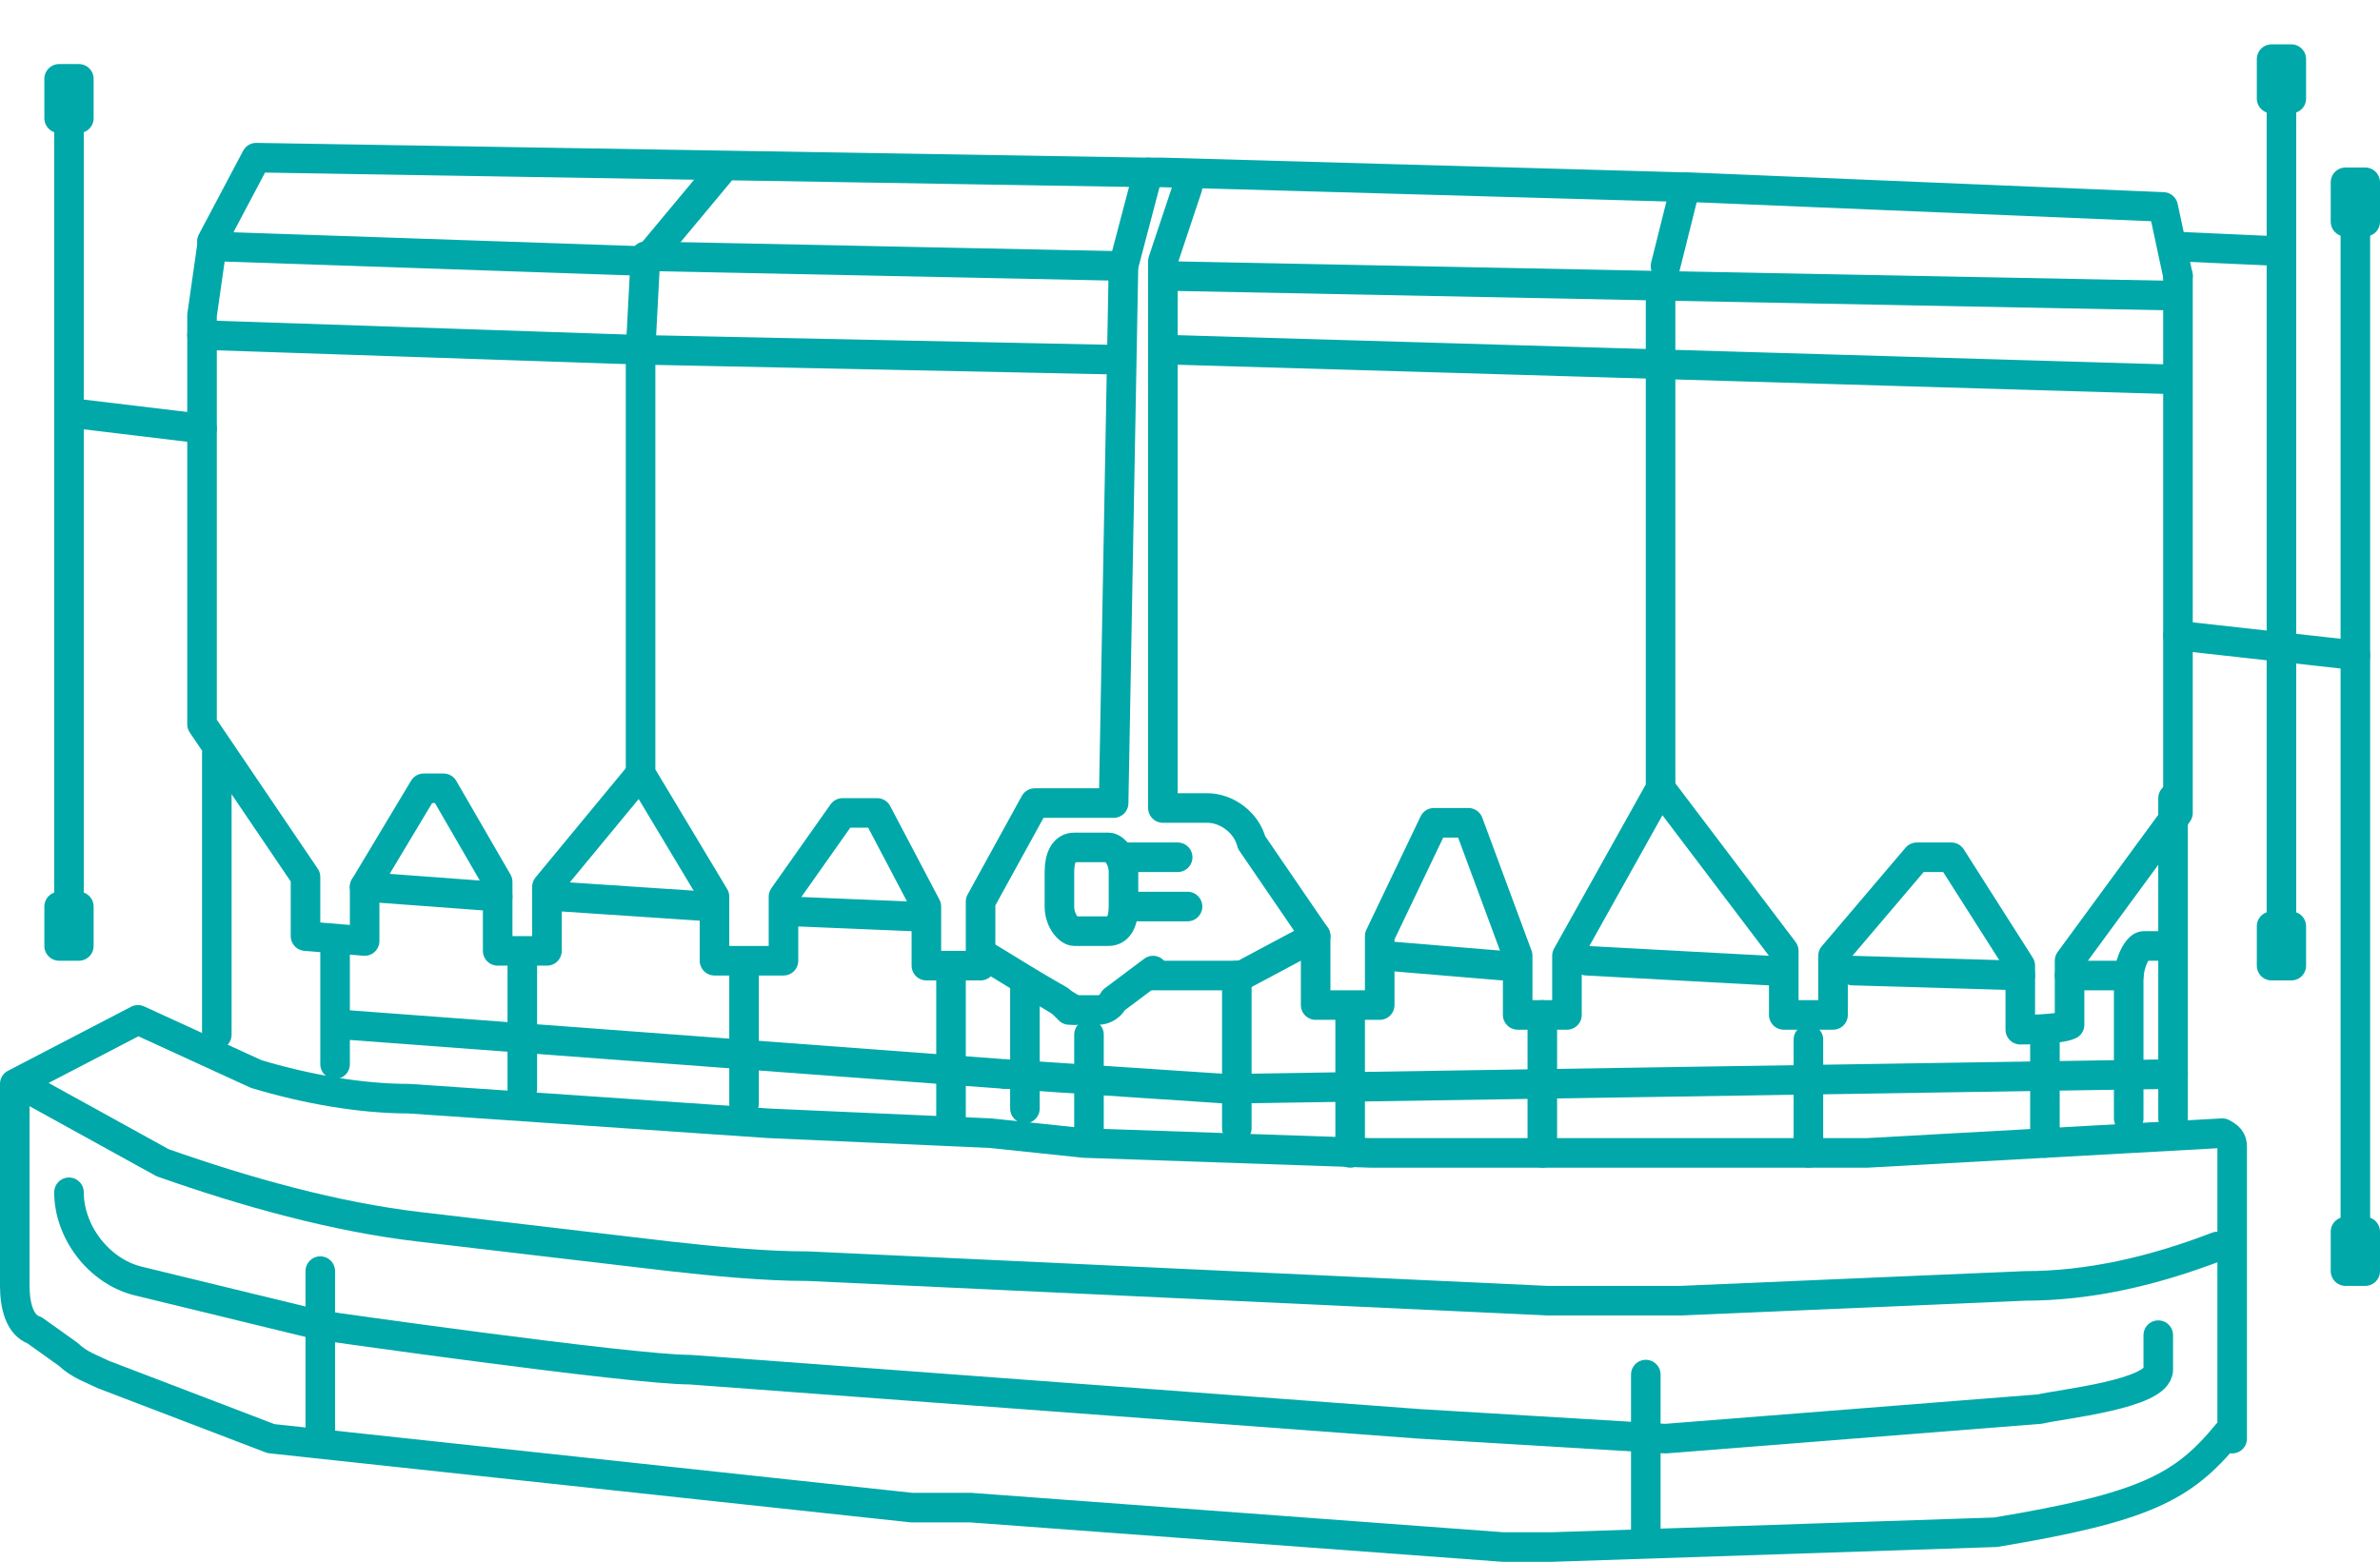
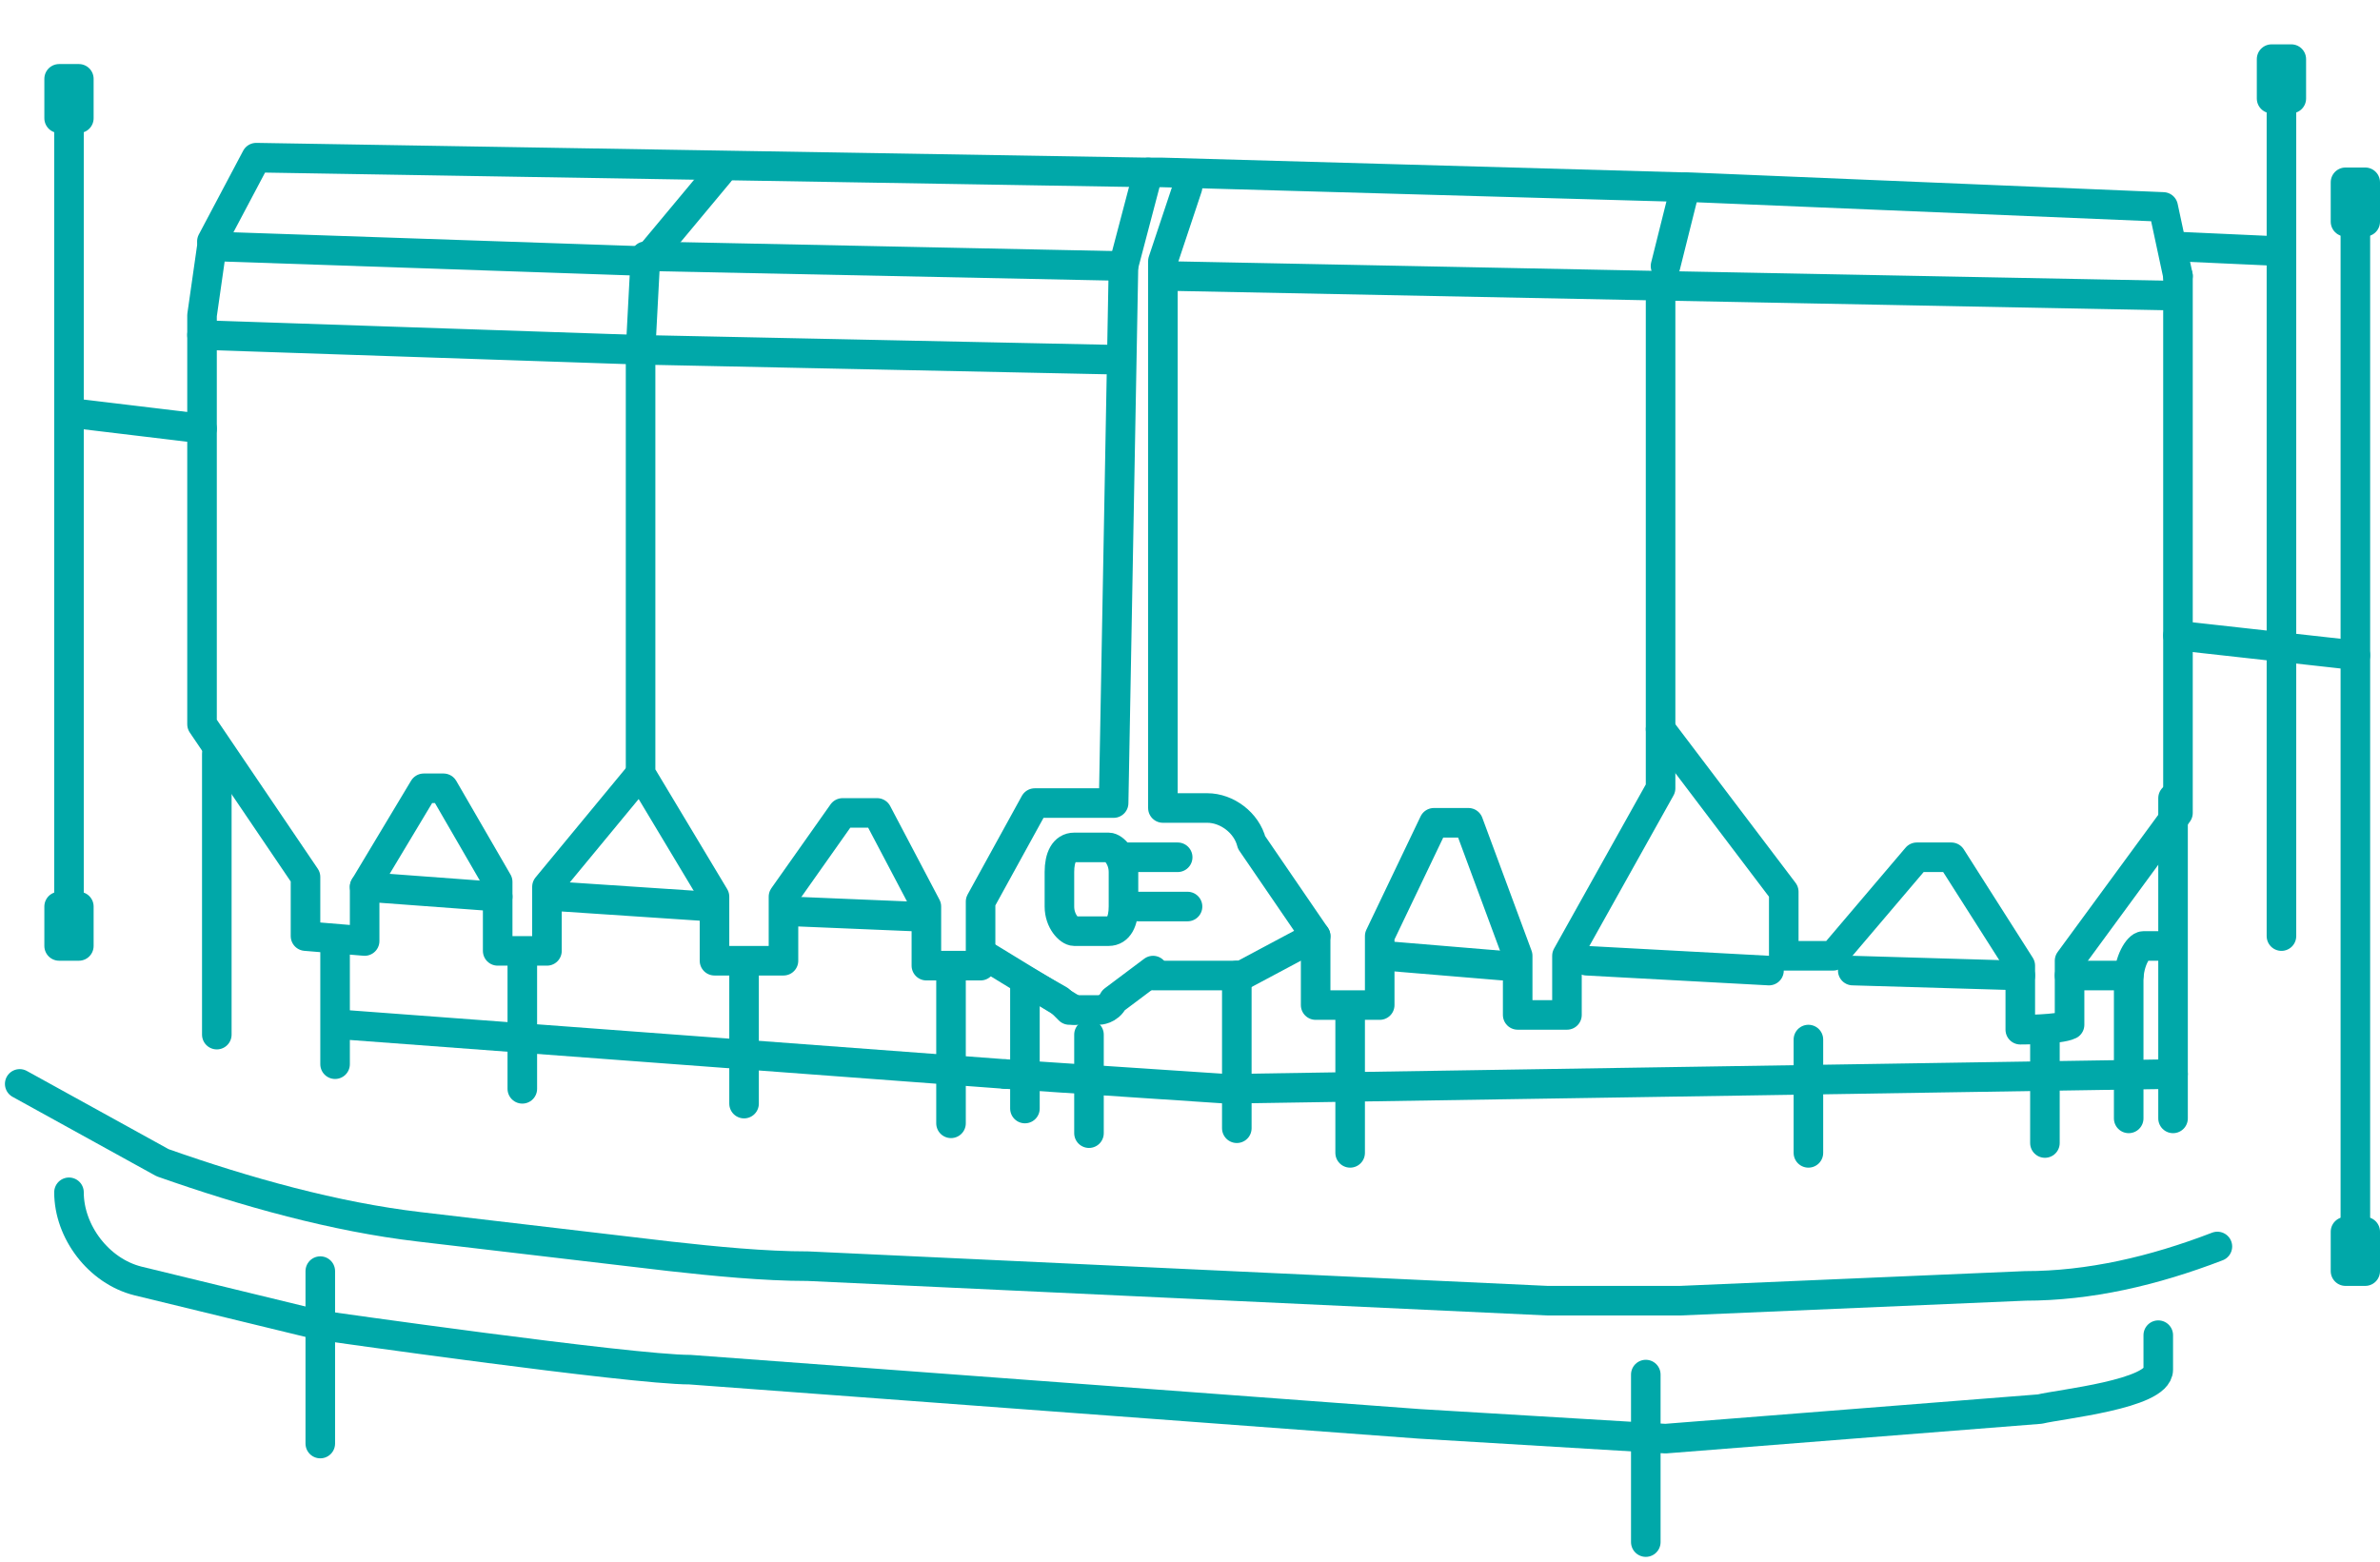
<svg xmlns="http://www.w3.org/2000/svg" id="Layer_1" data-name="Layer 1" viewBox="0 0 48.3 31.7">
  <defs>
    <style>
      .cls-1 {
        fill: none;
        stroke: #00a8a9;
        stroke-linecap: round;
        stroke-linejoin: round;
        stroke-width: .6px;
      }
    </style>
  </defs>
  <polyline class="cls-1" points="14.6 3.5 13.1 5.3 4.3 5 4.1 6.4 4.1 14.7 6.2 17.8 6.2 19 7.4 19.1 7.4 18 8.6 16 9 16 10.1 17.9 10.1 19.3 11.1 19.3 11.1 19.3 11.1 18 13 15.7" />
  <path class="cls-1" d="M24.1,3.8l-.5,1.5v11.1h.9c.4,0,.8.3.9.7l1.3,1.9v1.4h1.3v-1.4l1.1-2.3h.7l1,2.7v1.2h1v-1.2l1.9-3.4V5.8s-10.1-.2-10.1-.2" />
  <polyline class="cls-1" points="4.3 4.9 5.2 3.2 23.3 3.5 23.6 3.5 34.2 3.8" />
-   <path class="cls-1" d="M44.2,5.6v10.9c0,0-2.2,3-2.2,3v1.3h0c-.2.1-1,.1-1,.1v-1.3l-1.4-2.2h-.7l-1.7,2v1.2h-1v-1.3s-2.5-3.3-2.5-3.3" />
+   <path class="cls-1" d="M44.2,5.6v10.9c0,0-2.2,3-2.2,3v1.3h0c-.2.1-1,.1-1,.1v-1.3l-1.4-2.2h-.7l-1.7,2h-1v-1.3s-2.5-3.3-2.5-3.3" />
  <polyline class="cls-1" points="44.2 5.6 43.9 4.2 34.3 3.8" />
  <path class="cls-1" d="M21.8,17.2h.7c.1,0,.3.2.3.5v.7c0,.3-.1.5-.3.5h-.7c-.1,0-.3-.2-.3-.5v-.7c0-.3.1-.5.3-.5Z" />
  <line class="cls-1" x1="22.9" y1="17.4" x2="23.9" y2="17.4" />
  <line class="cls-1" x1="23.1" y1="18.4" x2="24.1" y2="18.4" />
  <line class="cls-1" x1="22.8" y1="5.4" x2="23.3" y2="3.5" />
  <line class="cls-1" x1="33.8" y1="5.4" x2="34.2" y2="3.8" />
  <line class="cls-1" x1="6.8" y1="19.3" x2="6.8" y2="21.6" />
  <line class="cls-1" x1="10.6" y1="19.4" x2="10.6" y2="22.1" />
  <line class="cls-1" x1="15.1" y1="19.6" x2="15.1" y2="22.4" />
  <line class="cls-1" x1="19.3" y1="19.8" x2="19.3" y2="22.8" />
  <path class="cls-1" d="M20.8,22.5v-2.6l.7.4.2.2h.6s.2,0,.3-.2l.8-.6" />
-   <line class="cls-1" x1="31.3" y1="20.6" x2="31.3" y2="23.4" />
  <line class="cls-1" x1="27.4" y1="20.6" x2="27.4" y2="23.4" />
  <line class="cls-1" x1="25.1" y1="19.8" x2="25.1" y2="22.9" />
  <line class="cls-1" x1="36.7" y1="21.1" x2="36.7" y2="23.4" />
  <line class="cls-1" x1="41.5" y1="21" x2="41.5" y2="23.2" />
-   <path class="cls-1" d="M45.3,29.2v-5.9c0-.1,0-.2-.2-.3l-7.2.4h-10.1l-5.8-.2-1.9-.2-4.5-.2-7.3-.5c-1,0-2.1-.2-3.1-.5l-2.4-1.1-2.5,1.3v4.1c0,.4.1.8.4.9l.7.5c.2.2.5.3.7.4l3.4,1.3,13,1.4h1.2l10.8.8h1l9-.3c3-.5,3.8-.9,4.7-2h.1Z" />
  <line class="cls-1" x1="7" y1="20.8" x2="20.4" y2="21.8" />
  <line class="cls-1" x1="22.1" y1="21" x2="22.1" y2="23" />
  <line class="cls-1" x1="20.4" y1="21.8" x2="24.9" y2="22.1" />
  <path class="cls-1" d="M43.2,22.7v-2.8c0-.4.2-.7.3-.7h.5" />
  <line class="cls-1" x1="44.1" y1="22.7" x2="44.1" y2="16.2" />
  <line class="cls-1" x1="42" y1="19.8" x2="43.2" y2="19.8" />
  <line class="cls-1" x1="4.1" y1="6.8" x2="13" y2="7.1" />
  <polyline class="cls-1" points="22.6 7.3 13 7.1 13 15.7 14.5 18.2 14.5 19.5 15.9 19.5 15.9 18.2 17.1 16.5 17.8 16.5 18.8 18.4 18.8 19.6 19.9 19.6 19.9 18.3 21 16.3 22.6 16.3 22.8 5.4 13.1 5.2 13 7.1" />
  <line class="cls-1" x1="4.4" y1="15.3" x2="4.4" y2="21" />
  <line class="cls-1" x1="4.1" y1="8.7" x2="1.6" y2="8.4" />
  <line class="cls-1" x1="44.2" y1="12.9" x2="47.8" y2="13.3" />
  <line class="cls-1" x1="46.3" y1="5.1" x2="44.1" y2="5" />
  <line class="cls-1" x1="46.3" y1="1.9" x2="46.3" y2="19" />
  <line class="cls-1" x1="47.8" y1="4.4" x2="47.8" y2="25" />
  <rect class="cls-1" x="46.1" y="1.2" width=".4" height=".8" />
  <rect class="cls-1" x="47.6" y="3.7" width=".4" height=".8" />
-   <rect class="cls-1" x="46.1" y="18.8" width=".4" height=".8" />
  <line class="cls-1" x1="1.4" y1="2.3" x2="1.4" y2="18.6" />
  <rect class="cls-1" x="1.2" y="1.6" width=".4" height=".8" />
  <rect class="cls-1" x="1.2" y="18.4" width=".4" height=".8" />
  <rect class="cls-1" x="47.6" y="25" width=".4" height=".8" />
  <polyline class="cls-1" points="23.4 19.8 25.2 19.8 26.7 19" />
-   <line class="cls-1" x1="23.8" y1="7.1" x2="44.1" y2="7.7" />
  <path class="cls-1" d="M.4,22l2.9,1.6c1.7.6,3.5,1.1,5.2,1.3l5.1.6c.9.1,1.9.2,2.8.2l15,.7h2.7l7-.3c1.3,0,2.6-.3,3.9-.8h0" />
  <line class="cls-1" x1="6.5" y1="29.3" x2="6.5" y2="25.8" />
  <line class="cls-1" x1="33.4" y1="31.3" x2="33.4" y2="27.9" />
  <polyline class="cls-1" points="24.9 22.1 31.3 22 44.1 21.8" />
  <line class="cls-1" x1="7.4" y1="18" x2="10.1" y2="18.2" />
  <line class="cls-1" x1="11.4" y1="18.2" x2="14.4" y2="18.4" />
  <line class="cls-1" x1="28.1" y1="19.4" x2="30.5" y2="19.6" />
  <line class="cls-1" x1="32.2" y1="19.5" x2="35.9" y2="19.7" />
  <line class="cls-1" x1="37.6" y1="19.7" x2="41" y2="19.8" />
  <line class="cls-1" x1="16.1" y1="18.5" x2="18.5" y2="18.6" />
  <line class="cls-1" x1="21.8" y1="20.5" x2="20" y2="19.4" />
  <line class="cls-1" x1="33.7" y1="5.8" x2="44.1" y2="6" />
  <path class="cls-1" d="M1.4,24.2h0c0,.8.6,1.6,1.4,1.8l3.7.9s6.3.9,7.5.9l14.8,1.1,5,.3,7.6-.6c.4-.1,2.4-.3,2.4-.8v-.7" />
</svg>